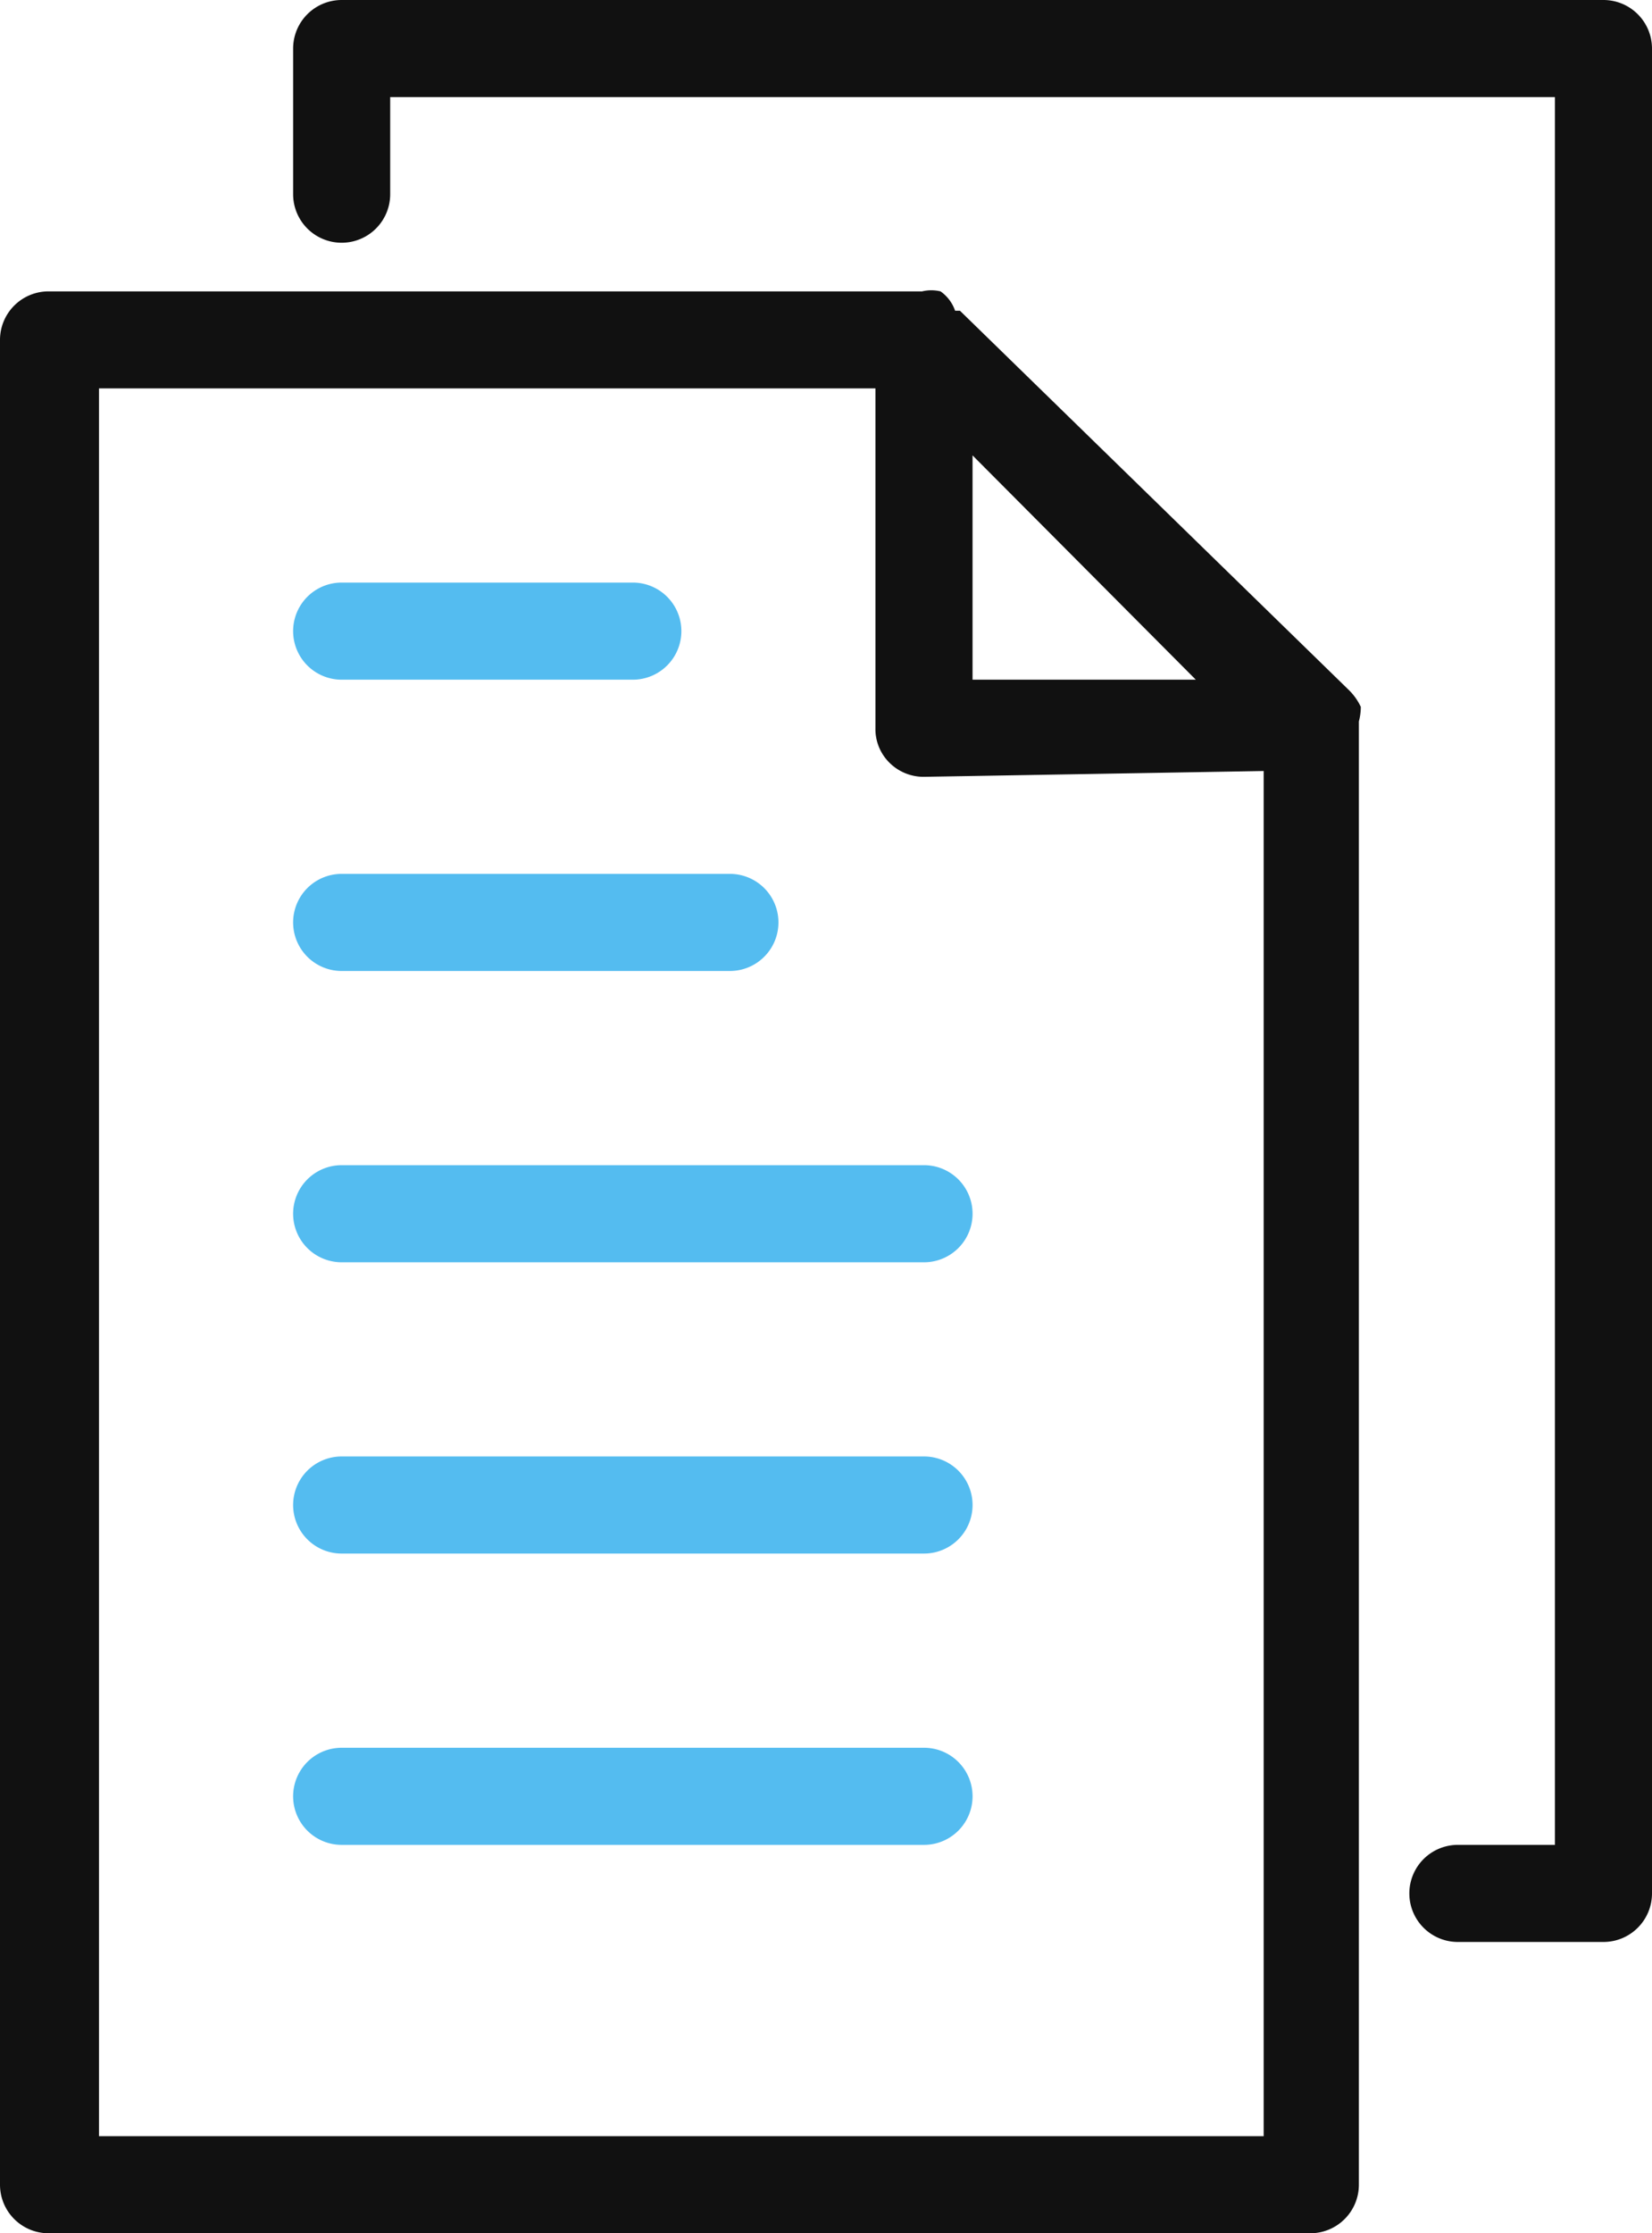
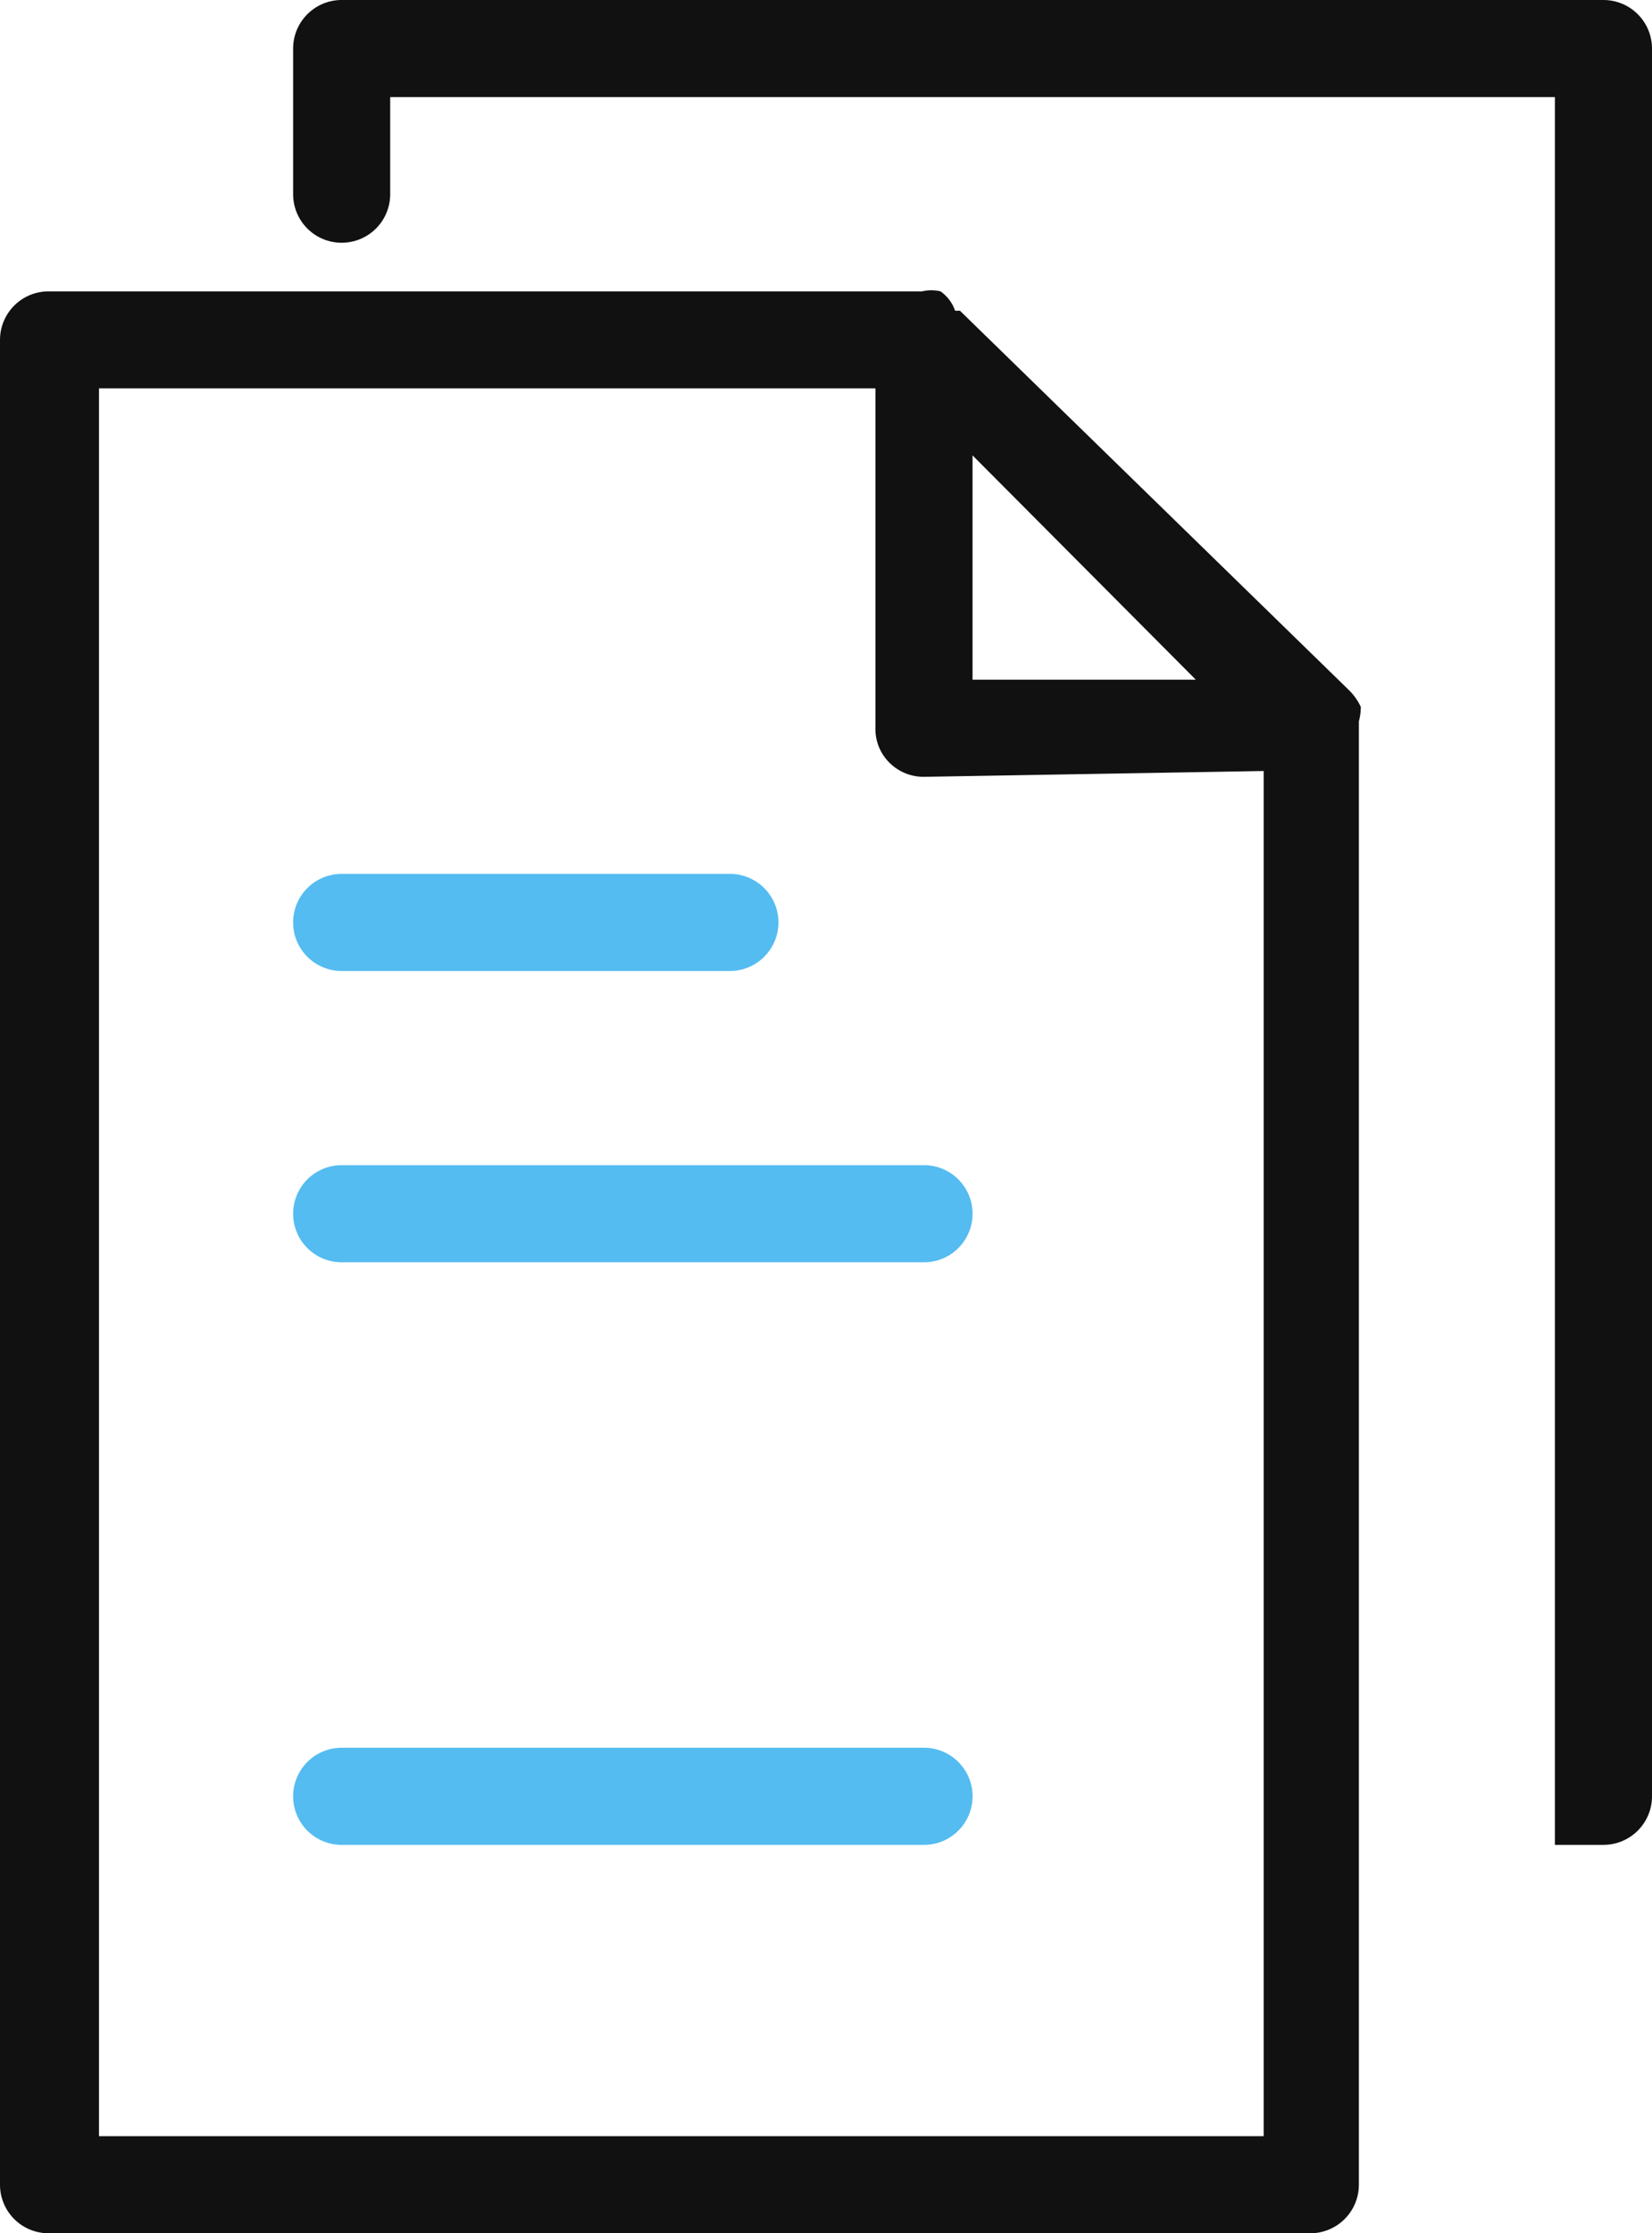
<svg xmlns="http://www.w3.org/2000/svg" id="content_strategy_icon" data-name="content strategy icon" width="93.977" height="126.996" viewBox="0 0 93.977 126.996">
  <defs>
    <clipPath id="clip-path">
      <rect id="Rectangle_136" data-name="Rectangle 136" width="93.977" height="126.996" fill="#111" />
    </clipPath>
  </defs>
  <g id="Group_76" data-name="Group 76" clip-path="url(#clip-path)">
    <path id="Path_232" data-name="Path 232" d="M77.412,26.683h0a3.294,3.294,0,0,0-.718-.994L54.608,4.155h-.276a2.233,2.233,0,0,0-.828-1.1,2.246,2.246,0,0,0-1.049,0H2.761A2.762,2.762,0,0,0,0,5.812v104.91a2.762,2.762,0,0,0,2.761,2.761h71.78a2.762,2.762,0,0,0,2.761-2.761V27.511a3.219,3.219,0,0,0,.11-.828m-9.387-1.546h-12.7V12.382ZM5.632,107.961V8.572H49.8V27.9a2.693,2.693,0,0,0,.828,1.988,2.75,2.75,0,0,0,1.933.773l19.325-.331v77.633Z" transform="translate(0 13.514)" fill="#111" />
-     <path id="Path_233" data-name="Path 233" d="M77.561,0H5.781A2.762,2.762,0,0,0,3.02,2.761v8.282a2.761,2.761,0,1,0,5.522,0V5.522H74.8V104.91H69.279a2.761,2.761,0,0,0,0,5.522h8.282a2.762,2.762,0,0,0,2.761-2.761V2.761A2.762,2.762,0,0,0,77.561,0" transform="translate(13.655)" fill="#111" />
-     <path id="Path_234" data-name="Path 234" d="M5.781,11.522H22.345a2.761,2.761,0,1,0,0-5.522H5.781a2.761,2.761,0,0,0,0,5.522" transform="translate(13.655 27.129)" fill="#54bcf0" />
+     <path id="Path_233" data-name="Path 233" d="M77.561,0H5.781A2.762,2.762,0,0,0,3.02,2.761v8.282a2.761,2.761,0,1,0,5.522,0V5.522H74.8V104.91H69.279h8.282a2.762,2.762,0,0,0,2.761-2.761V2.761A2.762,2.762,0,0,0,77.561,0" transform="translate(13.655)" fill="#111" />
    <path id="Path_235" data-name="Path 235" d="M5.781,14.522H27.867a2.761,2.761,0,1,0,0-5.522H5.781a2.761,2.761,0,1,0,0,5.522" transform="translate(13.655 40.694)" fill="#54bcf0" />
    <path id="Path_236" data-name="Path 236" d="M38.91,12H5.781a2.761,2.761,0,1,0,0,5.522H38.91a2.761,2.761,0,0,0,0-5.522" transform="translate(13.655 54.259)" fill="#54bcf0" />
-     <path id="Path_237" data-name="Path 237" d="M38.91,15H5.781a2.761,2.761,0,0,0,0,5.522H38.91a2.761,2.761,0,0,0,0-5.522" transform="translate(13.655 67.823)" fill="#54bcf0" />
    <path id="Path_238" data-name="Path 238" d="M38.91,18H5.781a2.761,2.761,0,1,0,0,5.522H38.91a2.761,2.761,0,1,0,0-5.522" transform="translate(13.655 81.388)" fill="#54bcf0" />
  </g>
</svg>